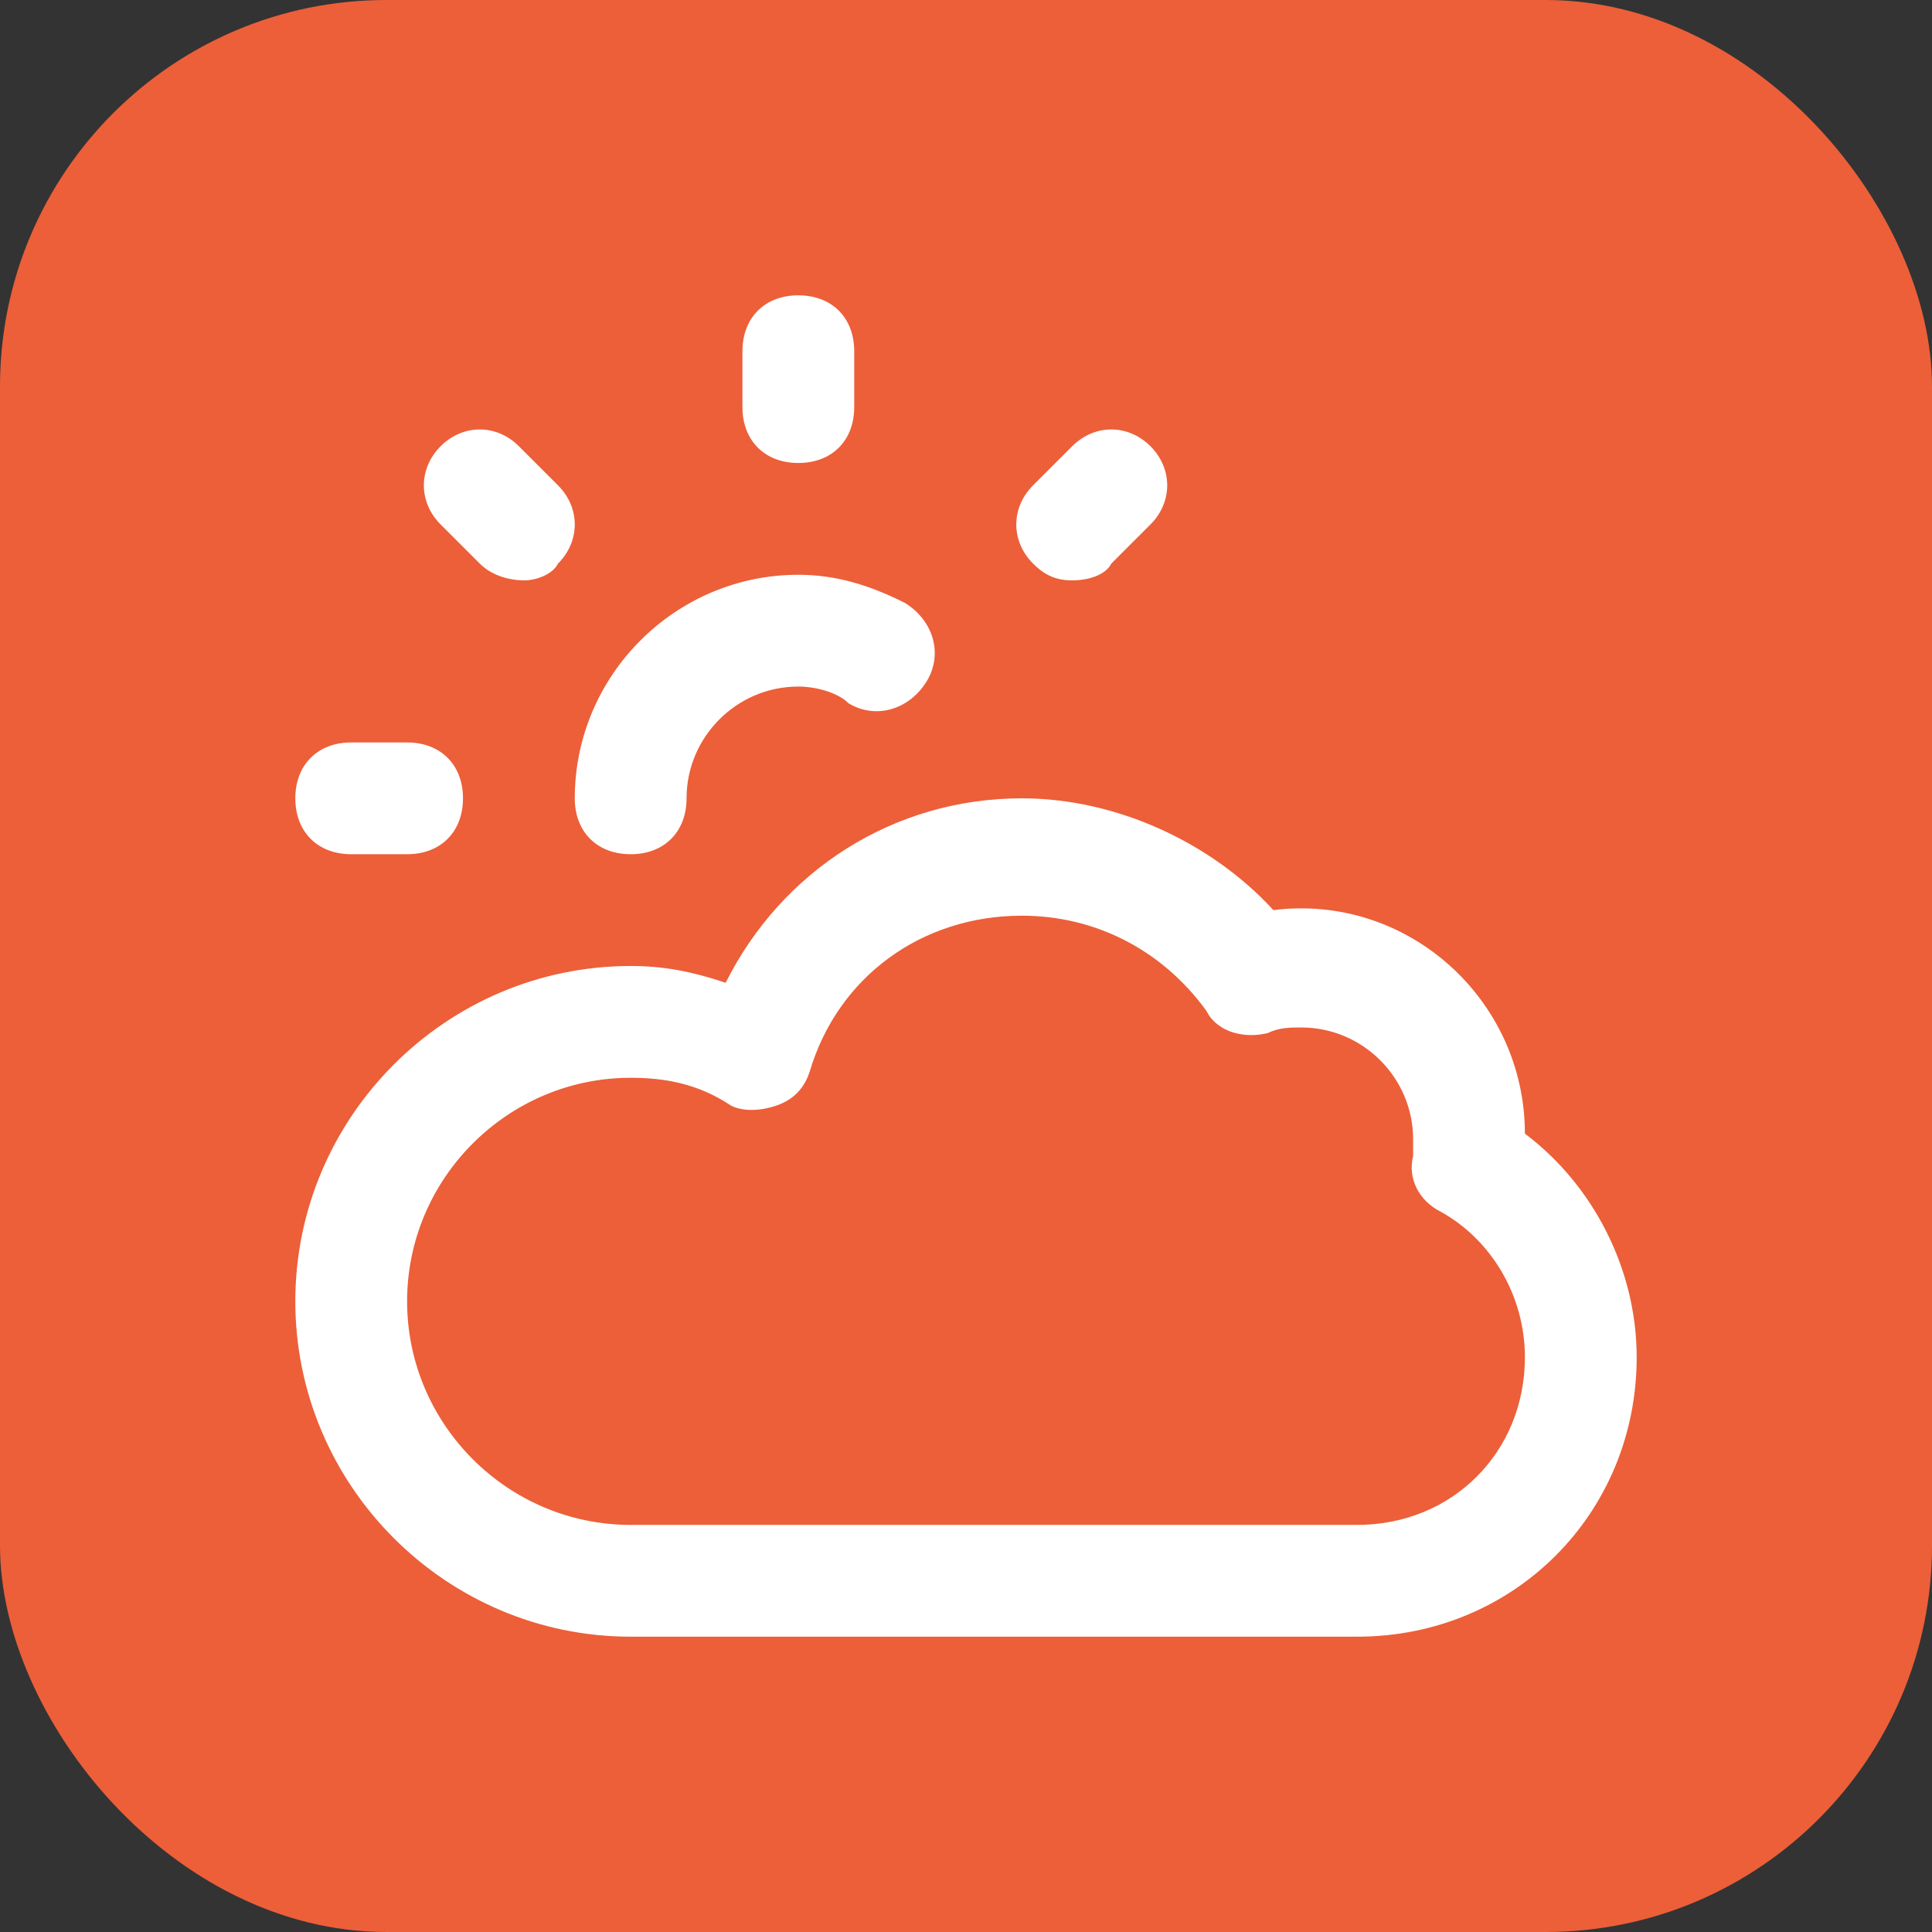
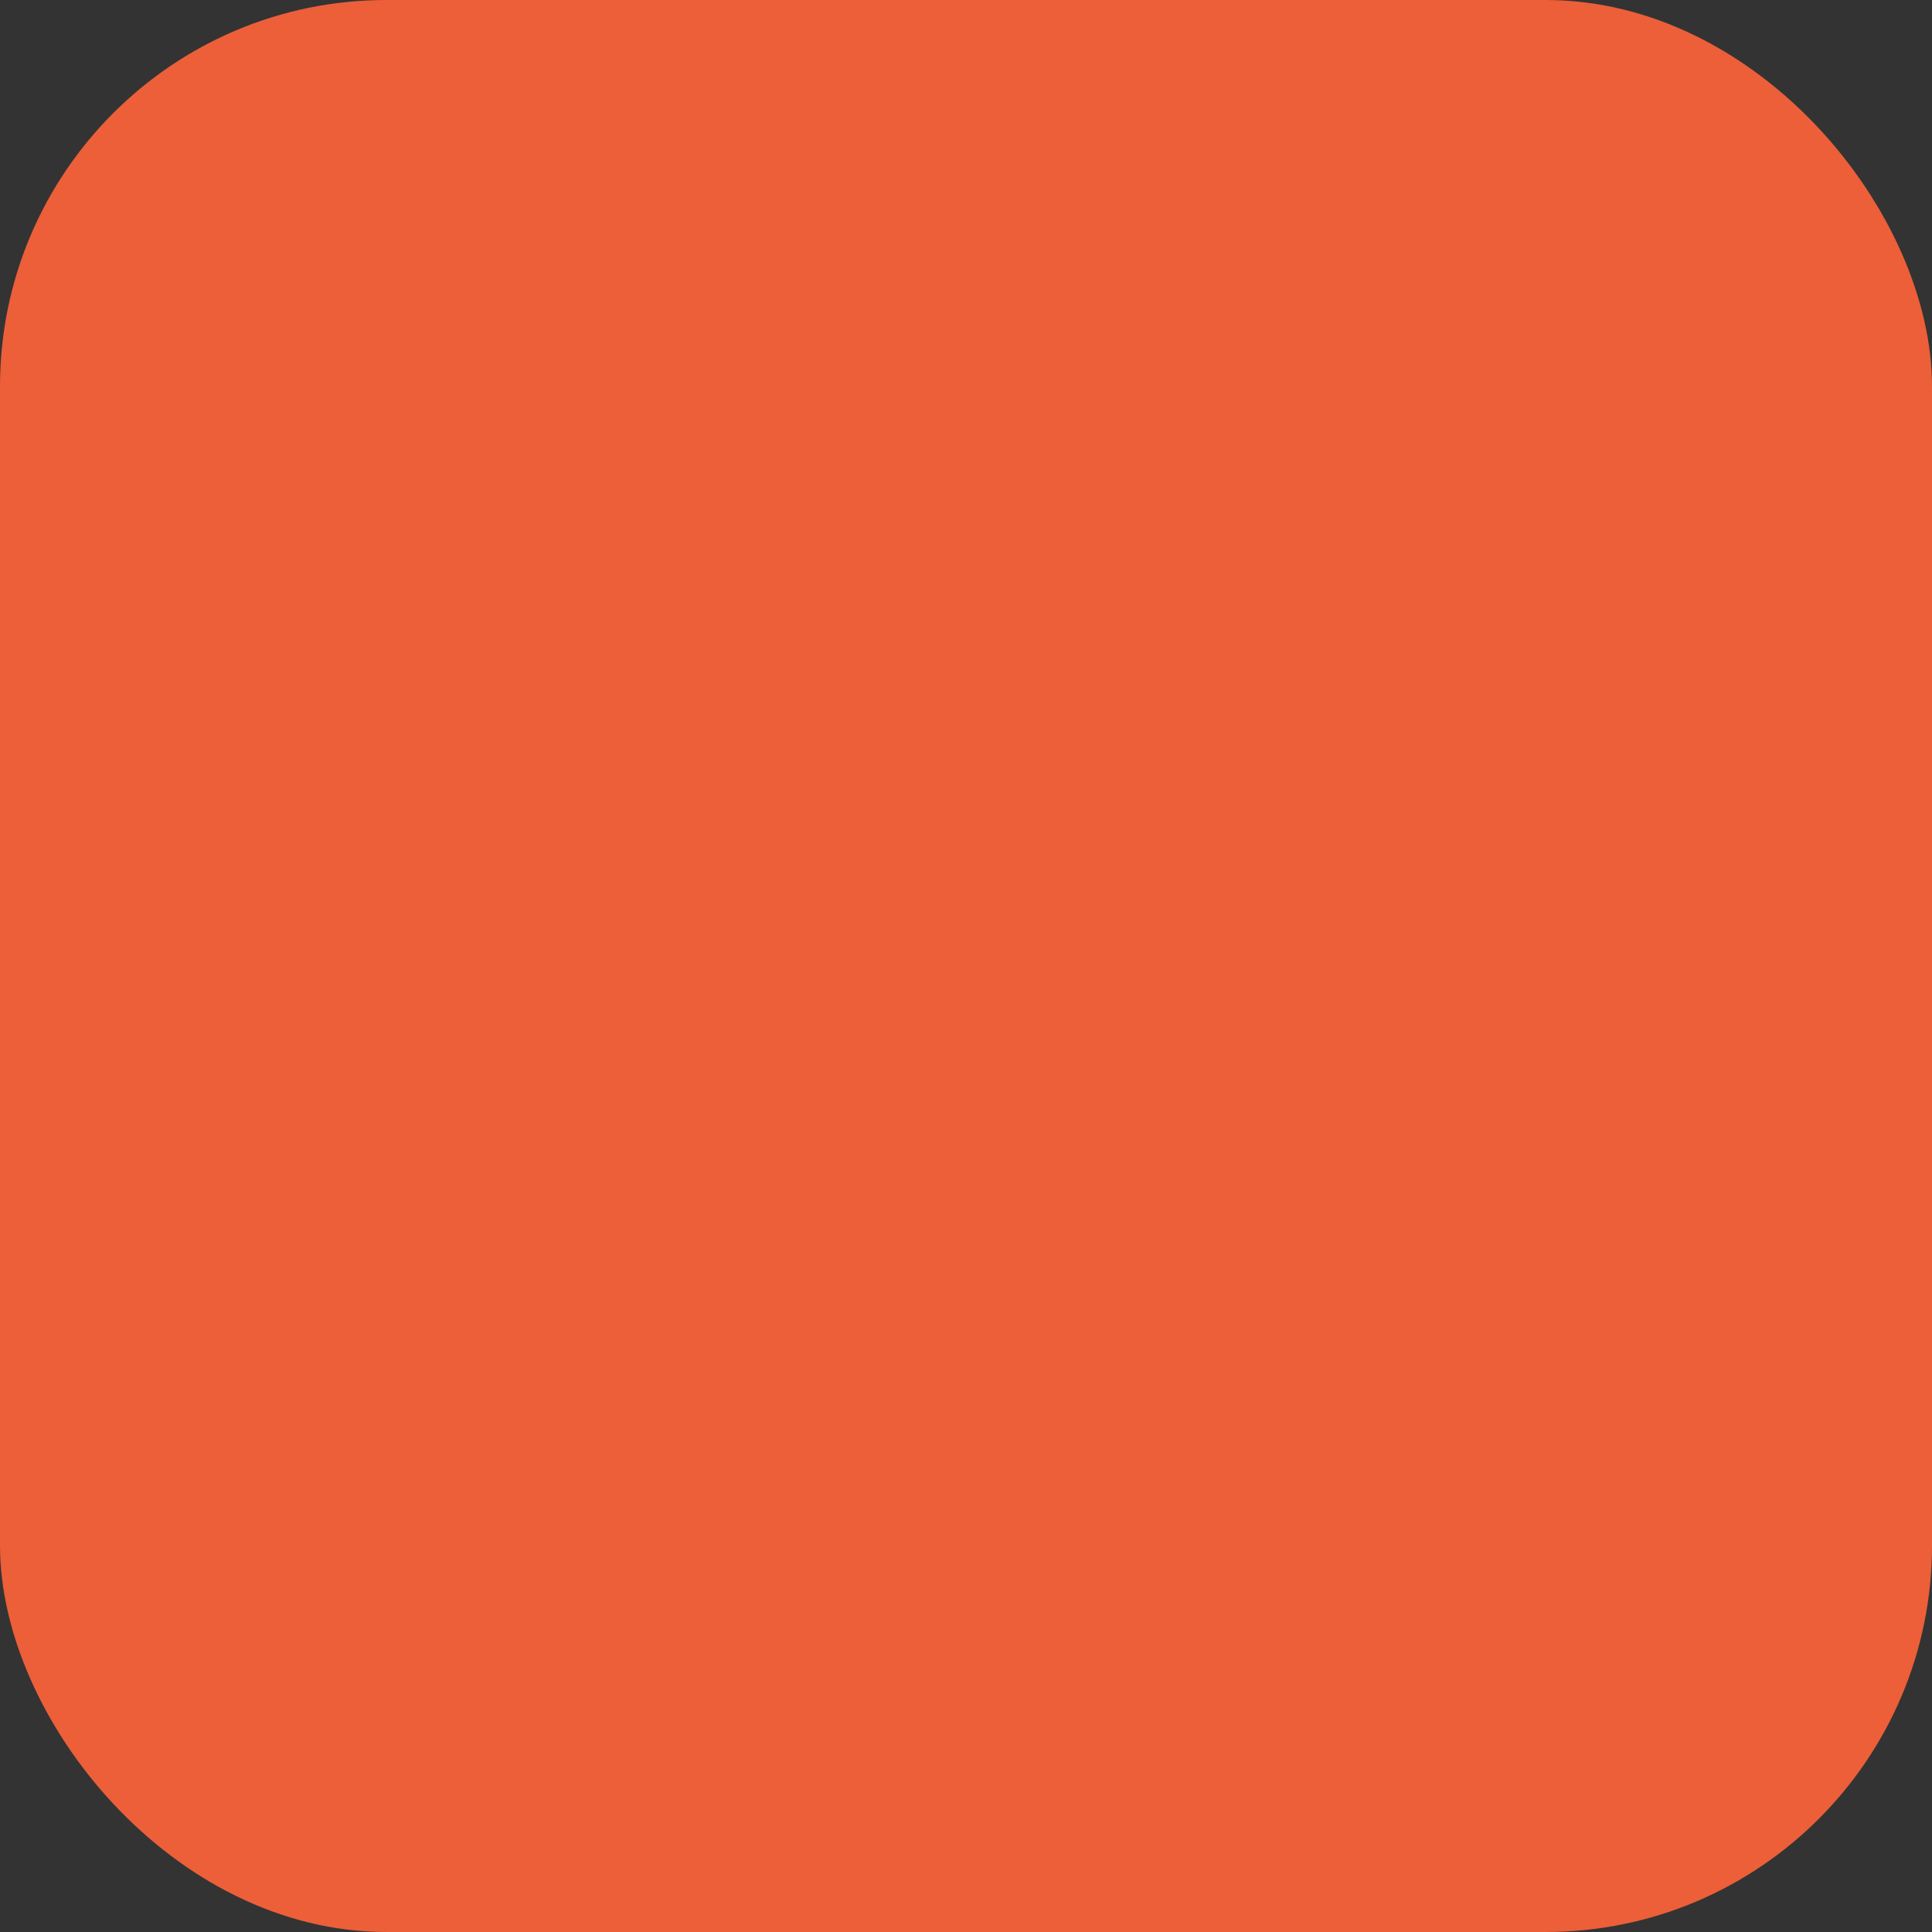
<svg xmlns="http://www.w3.org/2000/svg" version="1.1" width="512" height="512" x="0" y="0" viewBox="0 0 28 28" style="enable-background:new 0 0 512 512" xml:space="preserve" class="">
  <rect x="0" y="0" width="28" height="28" fill="#333333" stroke="none" />
  <rect width="28" height="28" rx="5.6" ry="5.6" fill="#ec5f39" shape="rounded" />
  <g transform="matrix(0.81,0,0,0.81,2.66,2.66)">
    <switch>
      <g>
-         <path d="M21 26H8c-3.3 0-6-2.7-6-6s2.7-6 6-6c.6 0 1.1.1 1.7.3 1-2 3-3.3 5.3-3.3 1.7 0 3.4.8 4.5 2 2.4-.3 4.5 1.6 4.5 4 1.2.9 2 2.4 2 4 0 2.8-2.2 5-5 5zM8 16c-2.2 0-4 1.8-4 4s1.8 4 4 4h13c1.7 0 3-1.3 3-3 0-1.1-.6-2.1-1.5-2.6-.4-.2-.6-.6-.5-1v-.3c0-1.1-.9-2-2-2-.2 0-.4 0-.6.1-.4.1-.9 0-1.1-.4-.8-1.1-2-1.7-3.3-1.7-1.8 0-3.3 1.1-3.8 2.8-.1.3-.3.5-.6.6s-.6.1-.8 0c-.6-.4-1.2-.5-1.8-.5zm0-4c-.6 0-1-.4-1-1 0-2.2 1.8-4 4-4 .7 0 1.3.2 1.9.5.5.3.7.9.4 1.4s-.9.7-1.4.4c-.2-.2-.6-.3-.9-.3-1.1 0-2 .9-2 2 0 .6-.4 1-1 1zm-4 0H3c-.6 0-1-.4-1-1s.4-1 1-1h1c.6 0 1 .4 1 1s-.4 1-1 1zm11.9-4.9c-.3 0-.5-.1-.7-.3-.4-.4-.4-1 0-1.4l.7-.7c.4-.4 1-.4 1.4 0s.4 1 0 1.4l-.7.7c-.1.2-.4.3-.7.3zm-9.8 0c-.3 0-.6-.1-.8-.3l-.7-.7c-.4-.4-.4-1 0-1.4s1-.4 1.4 0l.7.7c.4.4.4 1 0 1.4-.1.2-.4.3-.6.3zM11 5c-.6 0-1-.4-1-1V3c0-.6.4-1 1-1s1 .4 1 1v1c0 .6-.4 1-1 1z" fill="#ffffff" opacity="1" data-original="#000000" />
-       </g>
+         </g>
    </switch>
  </g>
</svg>